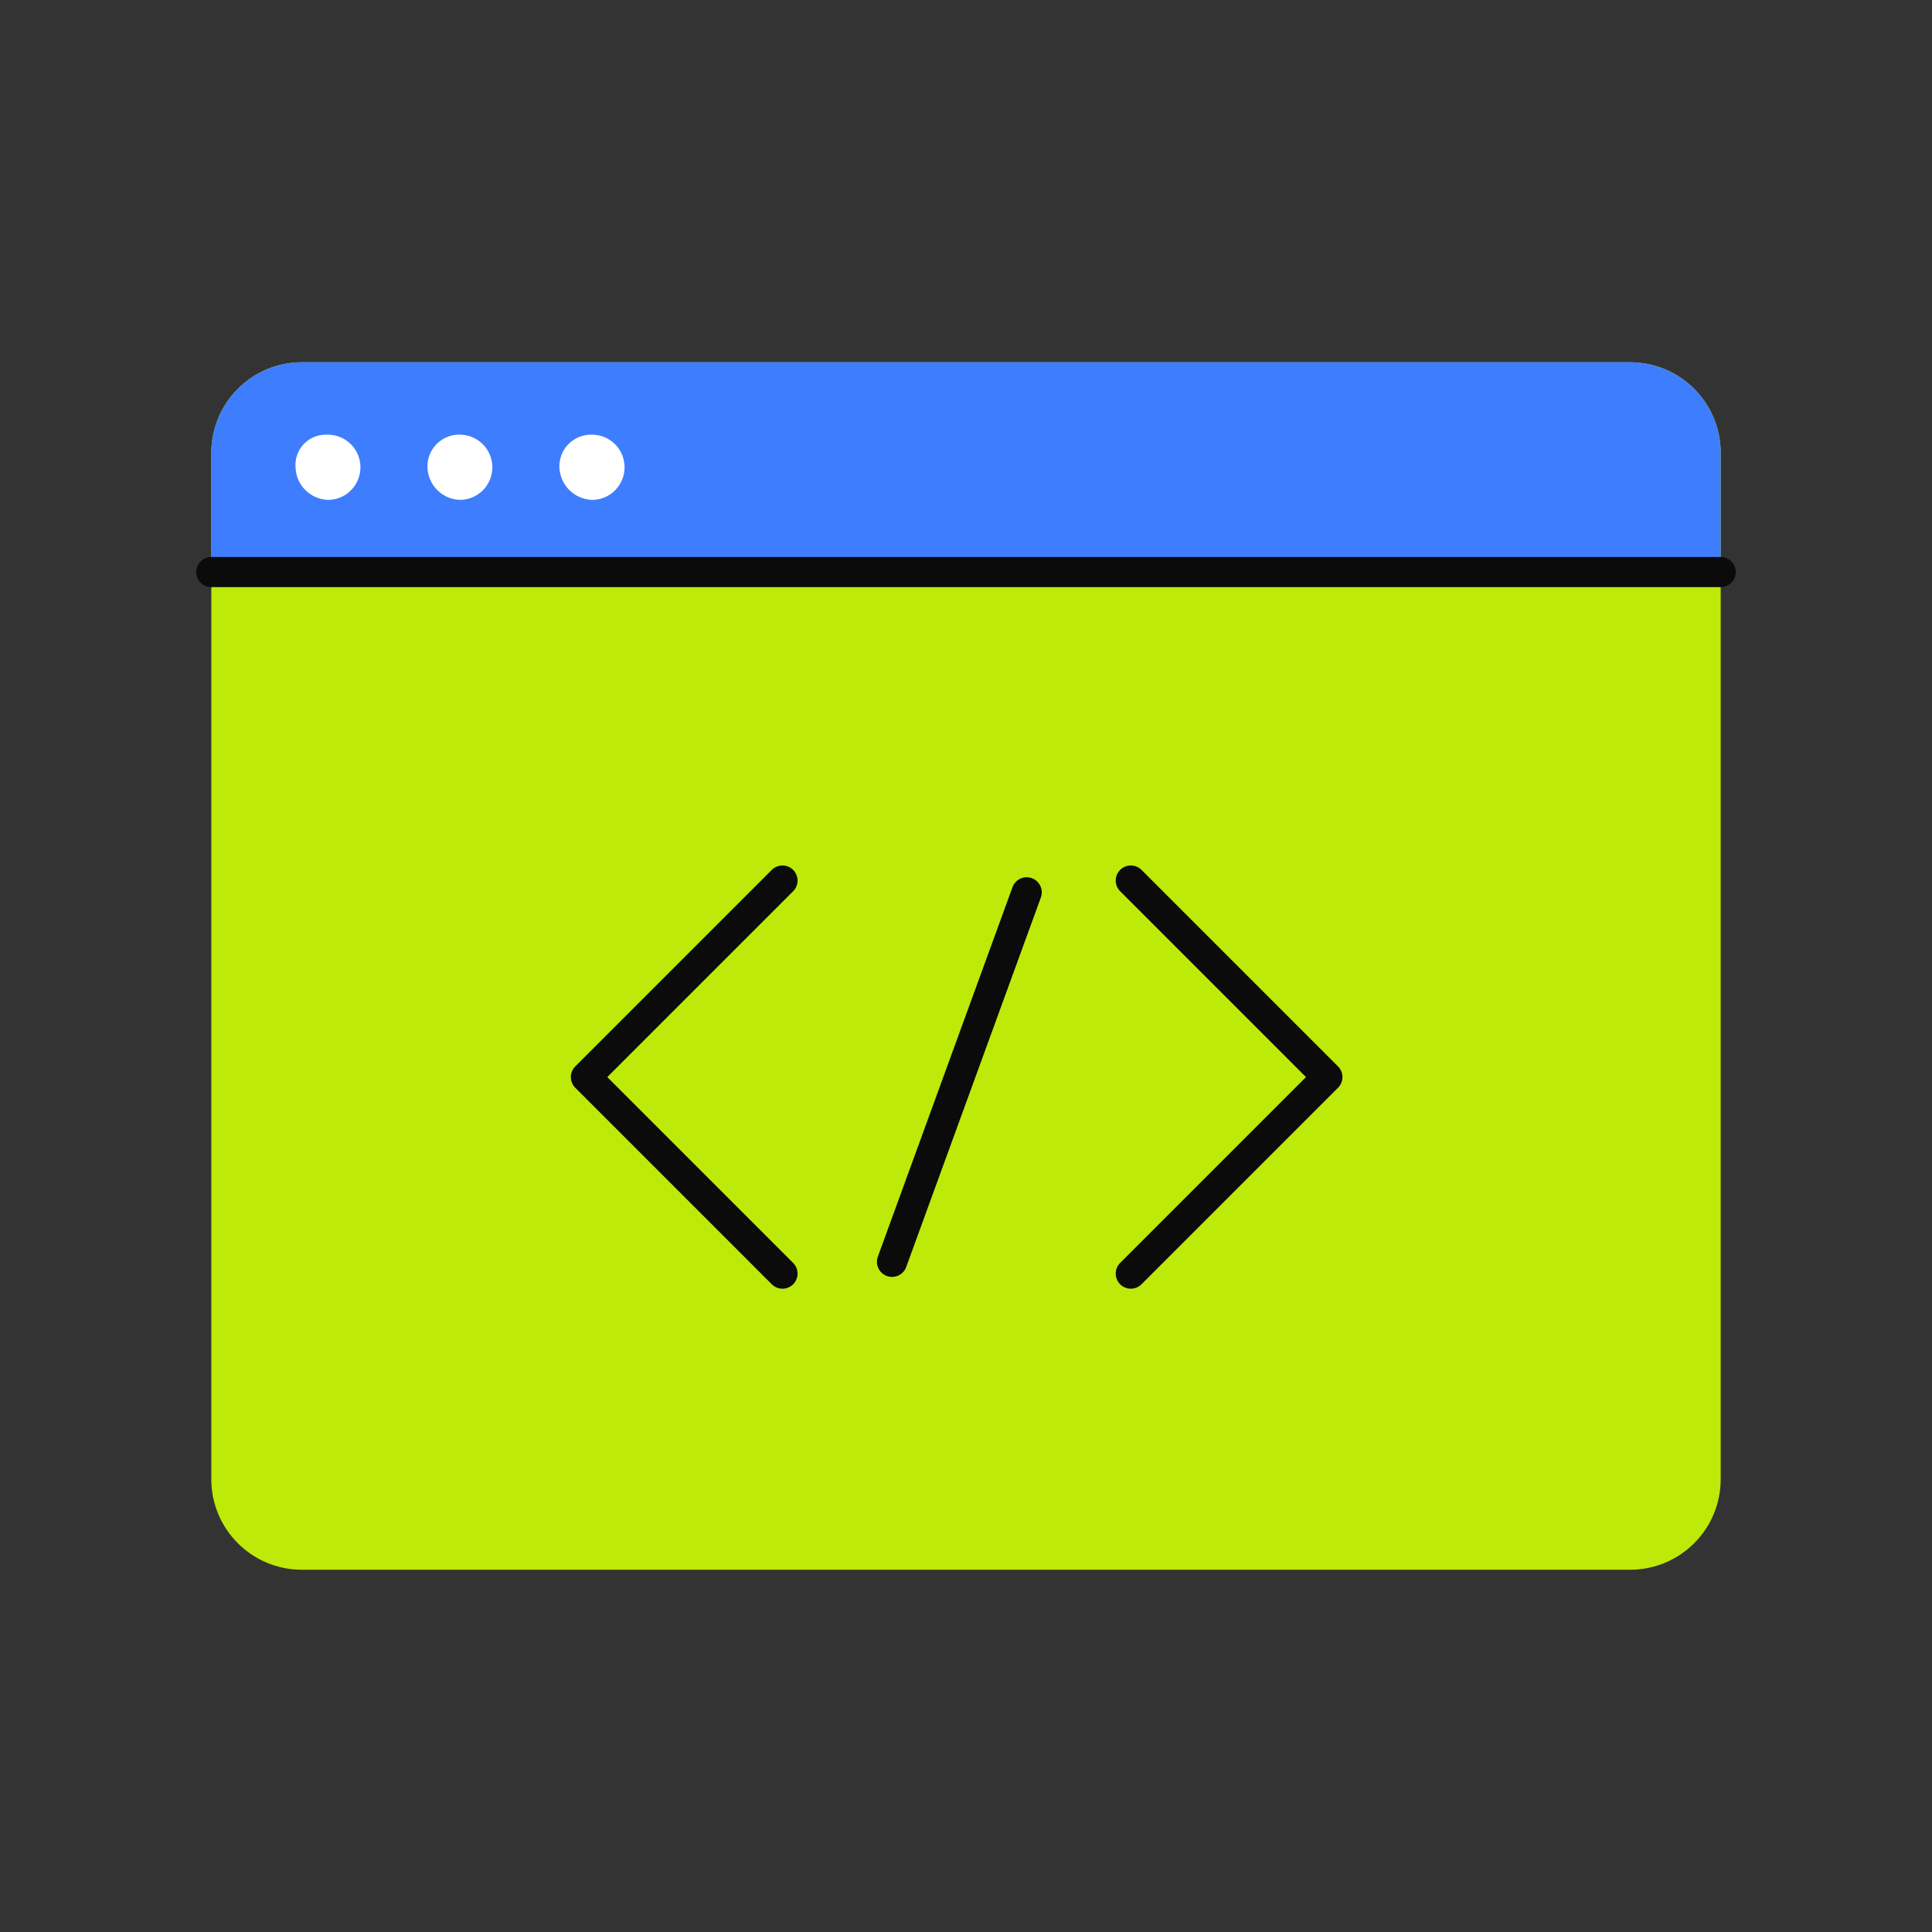
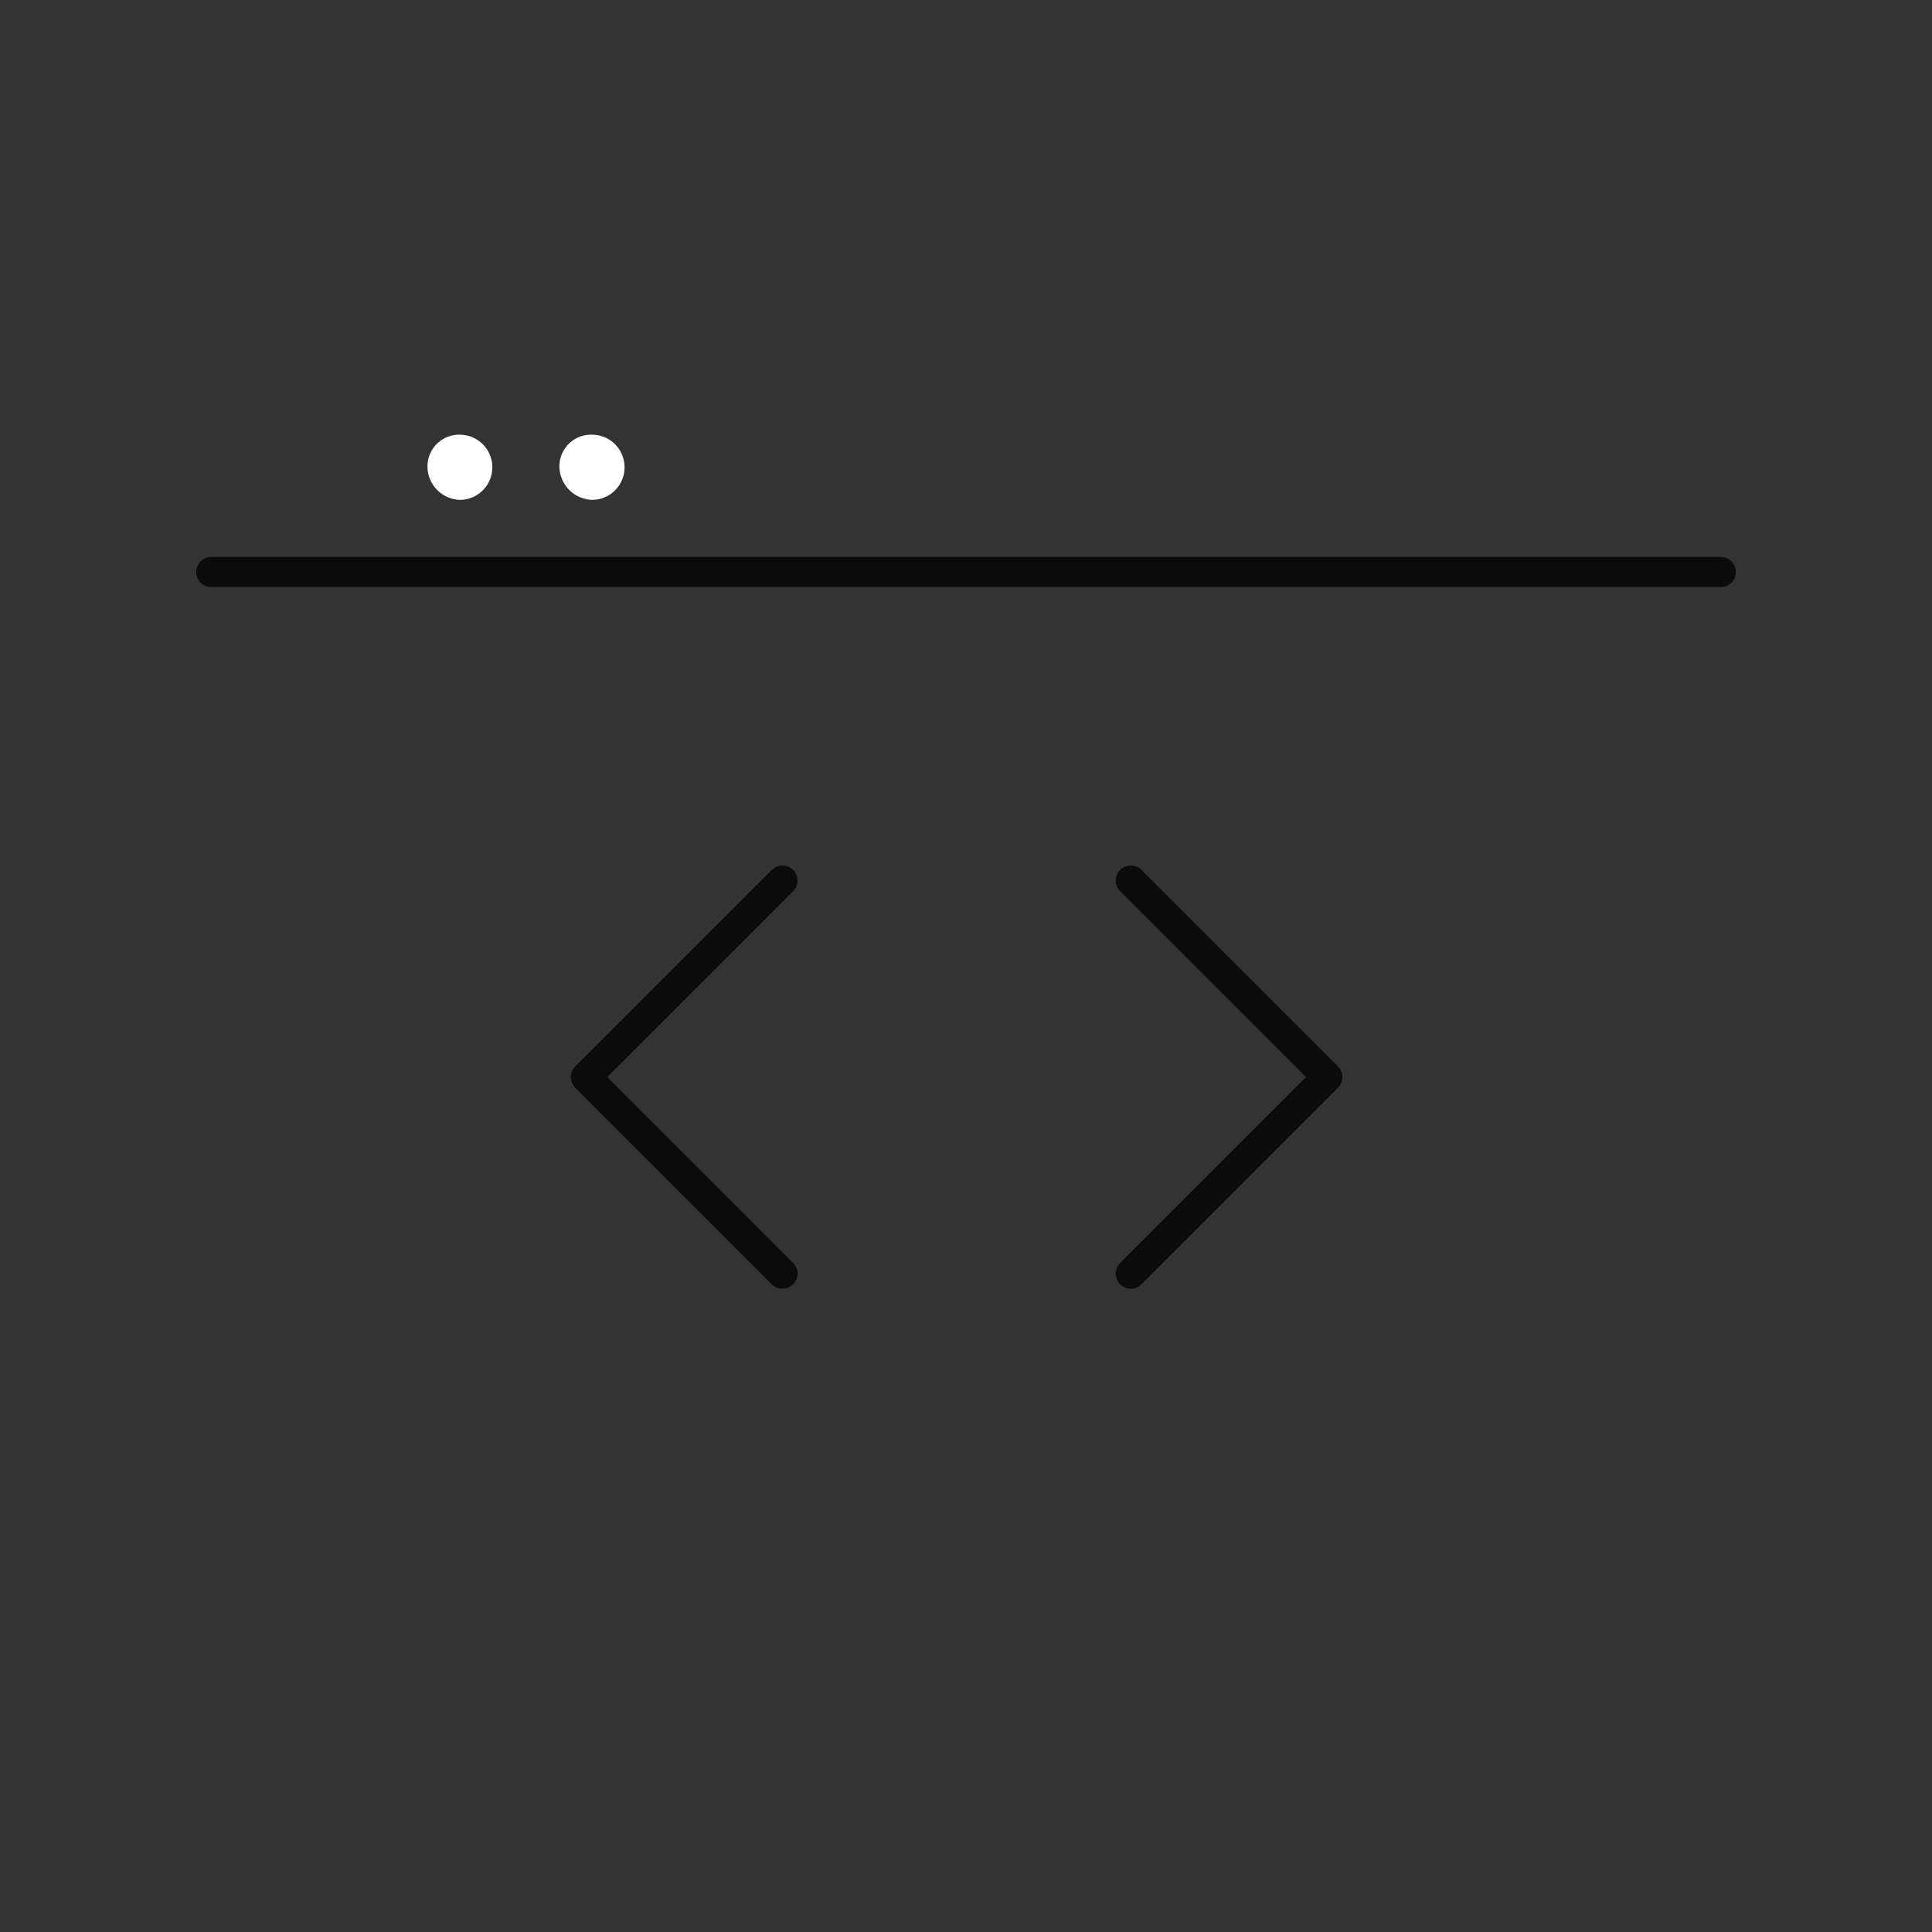
<svg xmlns="http://www.w3.org/2000/svg" width="64" height="64" viewBox="0 0 64 64" fill="none">
  <rect x="0" y="0" width="64" height="64" fill="#333333" stroke="none" />
-   <path d="M54 12H10C8.343 12 7 13.343 7 15V49C7 50.657 8.343 52 10 52H54C55.657 52 57 50.657 57 49V15C57 13.343 55.657 12 54 12Z" fill="#BDEA09" />
-   <path d="M10 12H54C54.796 12 55.559 12.316 56.122 12.878C56.684 13.441 57 14.204 57 15V19H7V15C7 14.204 7.316 13.441 7.879 12.878C8.442 12.316 9.204 12 10 12Z" fill="#3F7DFF" />
  <path d="M19.65 16.56C19.36 16.56 19.081 16.447 18.872 16.246C18.663 16.044 18.541 15.77 18.53 15.479C18.522 15.204 18.622 14.937 18.809 14.735C18.996 14.533 19.255 14.412 19.53 14.399H19.61C19.897 14.399 20.172 14.513 20.374 14.716C20.576 14.918 20.69 15.193 20.69 15.479C20.69 15.766 20.576 16.041 20.374 16.243C20.172 16.446 19.897 16.56 19.61 16.56H19.65Z" fill="white" />
  <path d="M15.27 16.56C14.981 16.56 14.703 16.447 14.496 16.245C14.288 16.043 14.168 15.769 14.16 15.479C14.152 15.204 14.252 14.937 14.439 14.735C14.627 14.533 14.885 14.412 15.16 14.399H15.23C15.516 14.399 15.791 14.513 15.994 14.716C16.196 14.918 16.31 15.193 16.31 15.479C16.31 15.766 16.196 16.041 15.994 16.243C15.791 16.446 15.516 16.56 15.23 16.56H15.27Z" fill="white" />
-   <path d="M10.901 16.56C10.611 16.56 10.333 16.447 10.126 16.245C9.918 16.043 9.798 15.769 9.79 15.479C9.779 15.342 9.797 15.203 9.843 15.072C9.888 14.942 9.959 14.822 10.053 14.72C10.147 14.619 10.262 14.538 10.388 14.482C10.515 14.427 10.652 14.399 10.79 14.399H10.861C11.147 14.399 11.422 14.513 11.624 14.716C11.827 14.918 11.94 15.193 11.94 15.479C11.94 15.766 11.827 16.041 11.624 16.243C11.422 16.446 11.147 16.56 10.861 16.56H10.901Z" fill="white" />
  <path d="M7 18.95H57" stroke="#0B0B0B" stroke-linecap="round" stroke-linejoin="round" />
  <path d="M25.92 42.19L19.41 35.68L25.92 29.17" stroke="#0B0B0B" stroke-linecap="round" stroke-linejoin="round" />
  <path d="M37.46 42.19L43.97 35.68L37.46 29.17" stroke="#0B0B0B" stroke-linecap="round" stroke-linejoin="round" />
-   <path d="M34.01 29.56L29.55 41.799" stroke="#0B0B0B" stroke-linecap="round" stroke-linejoin="round" />
</svg>